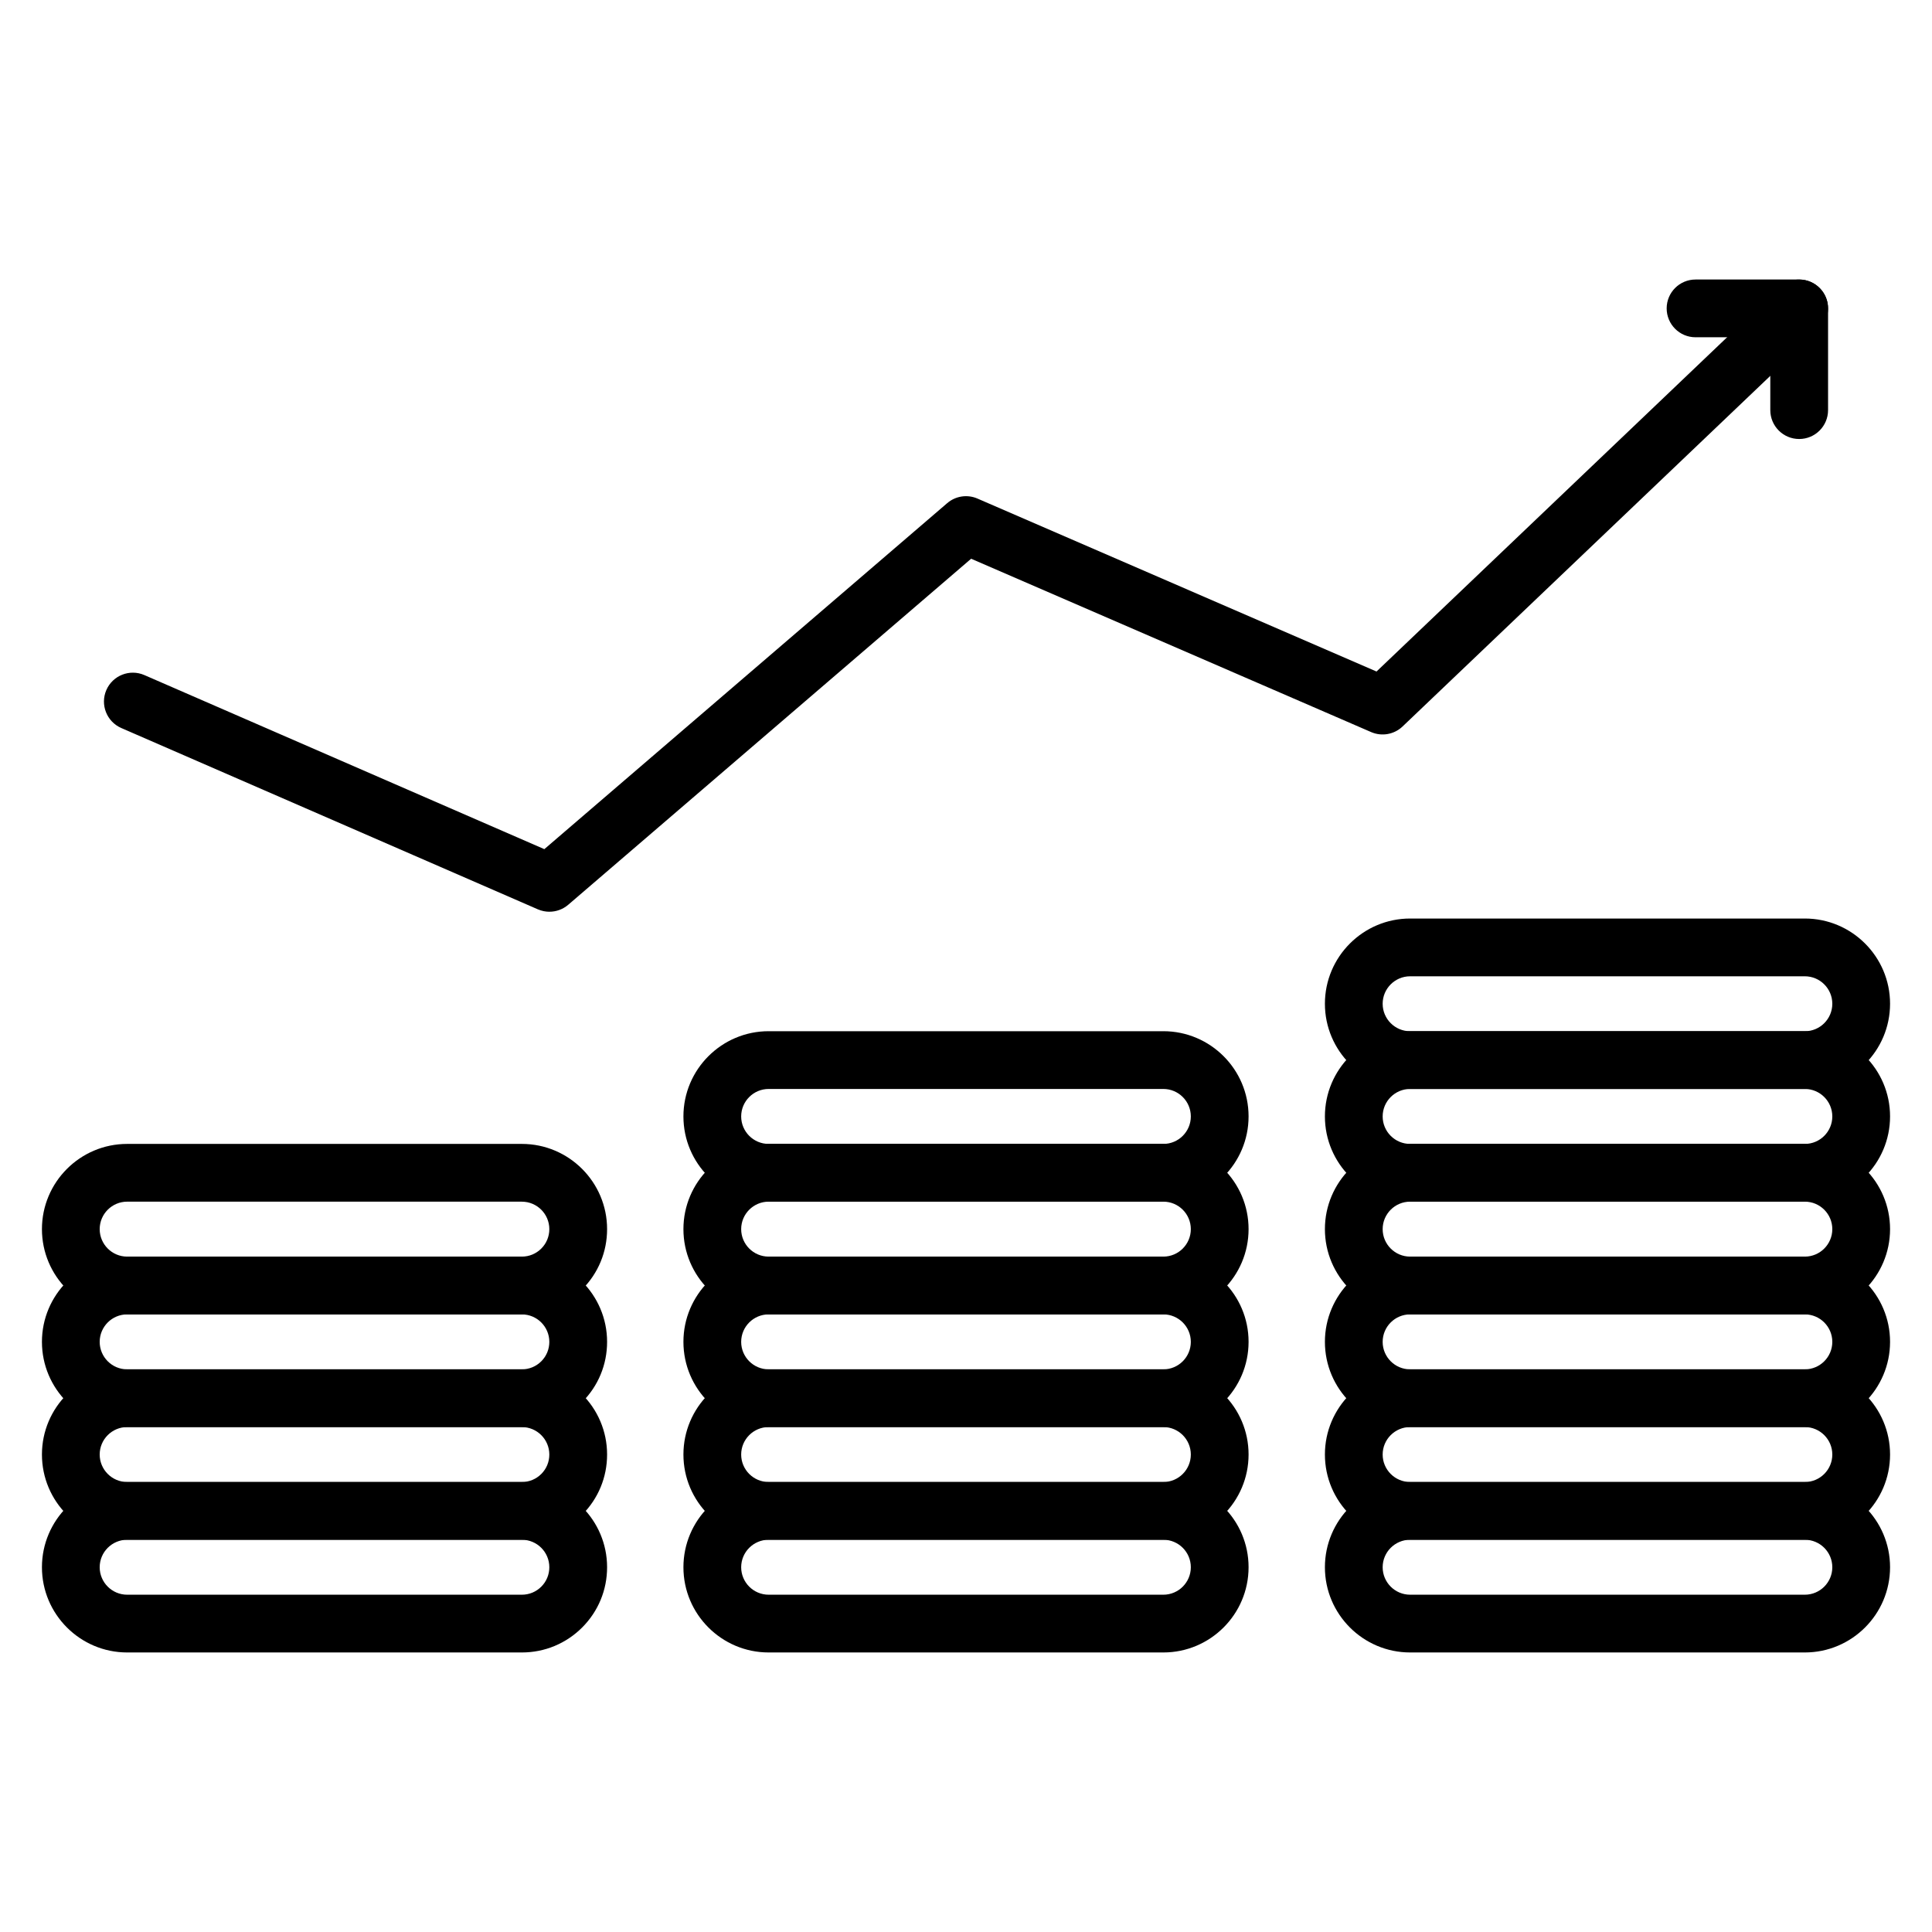
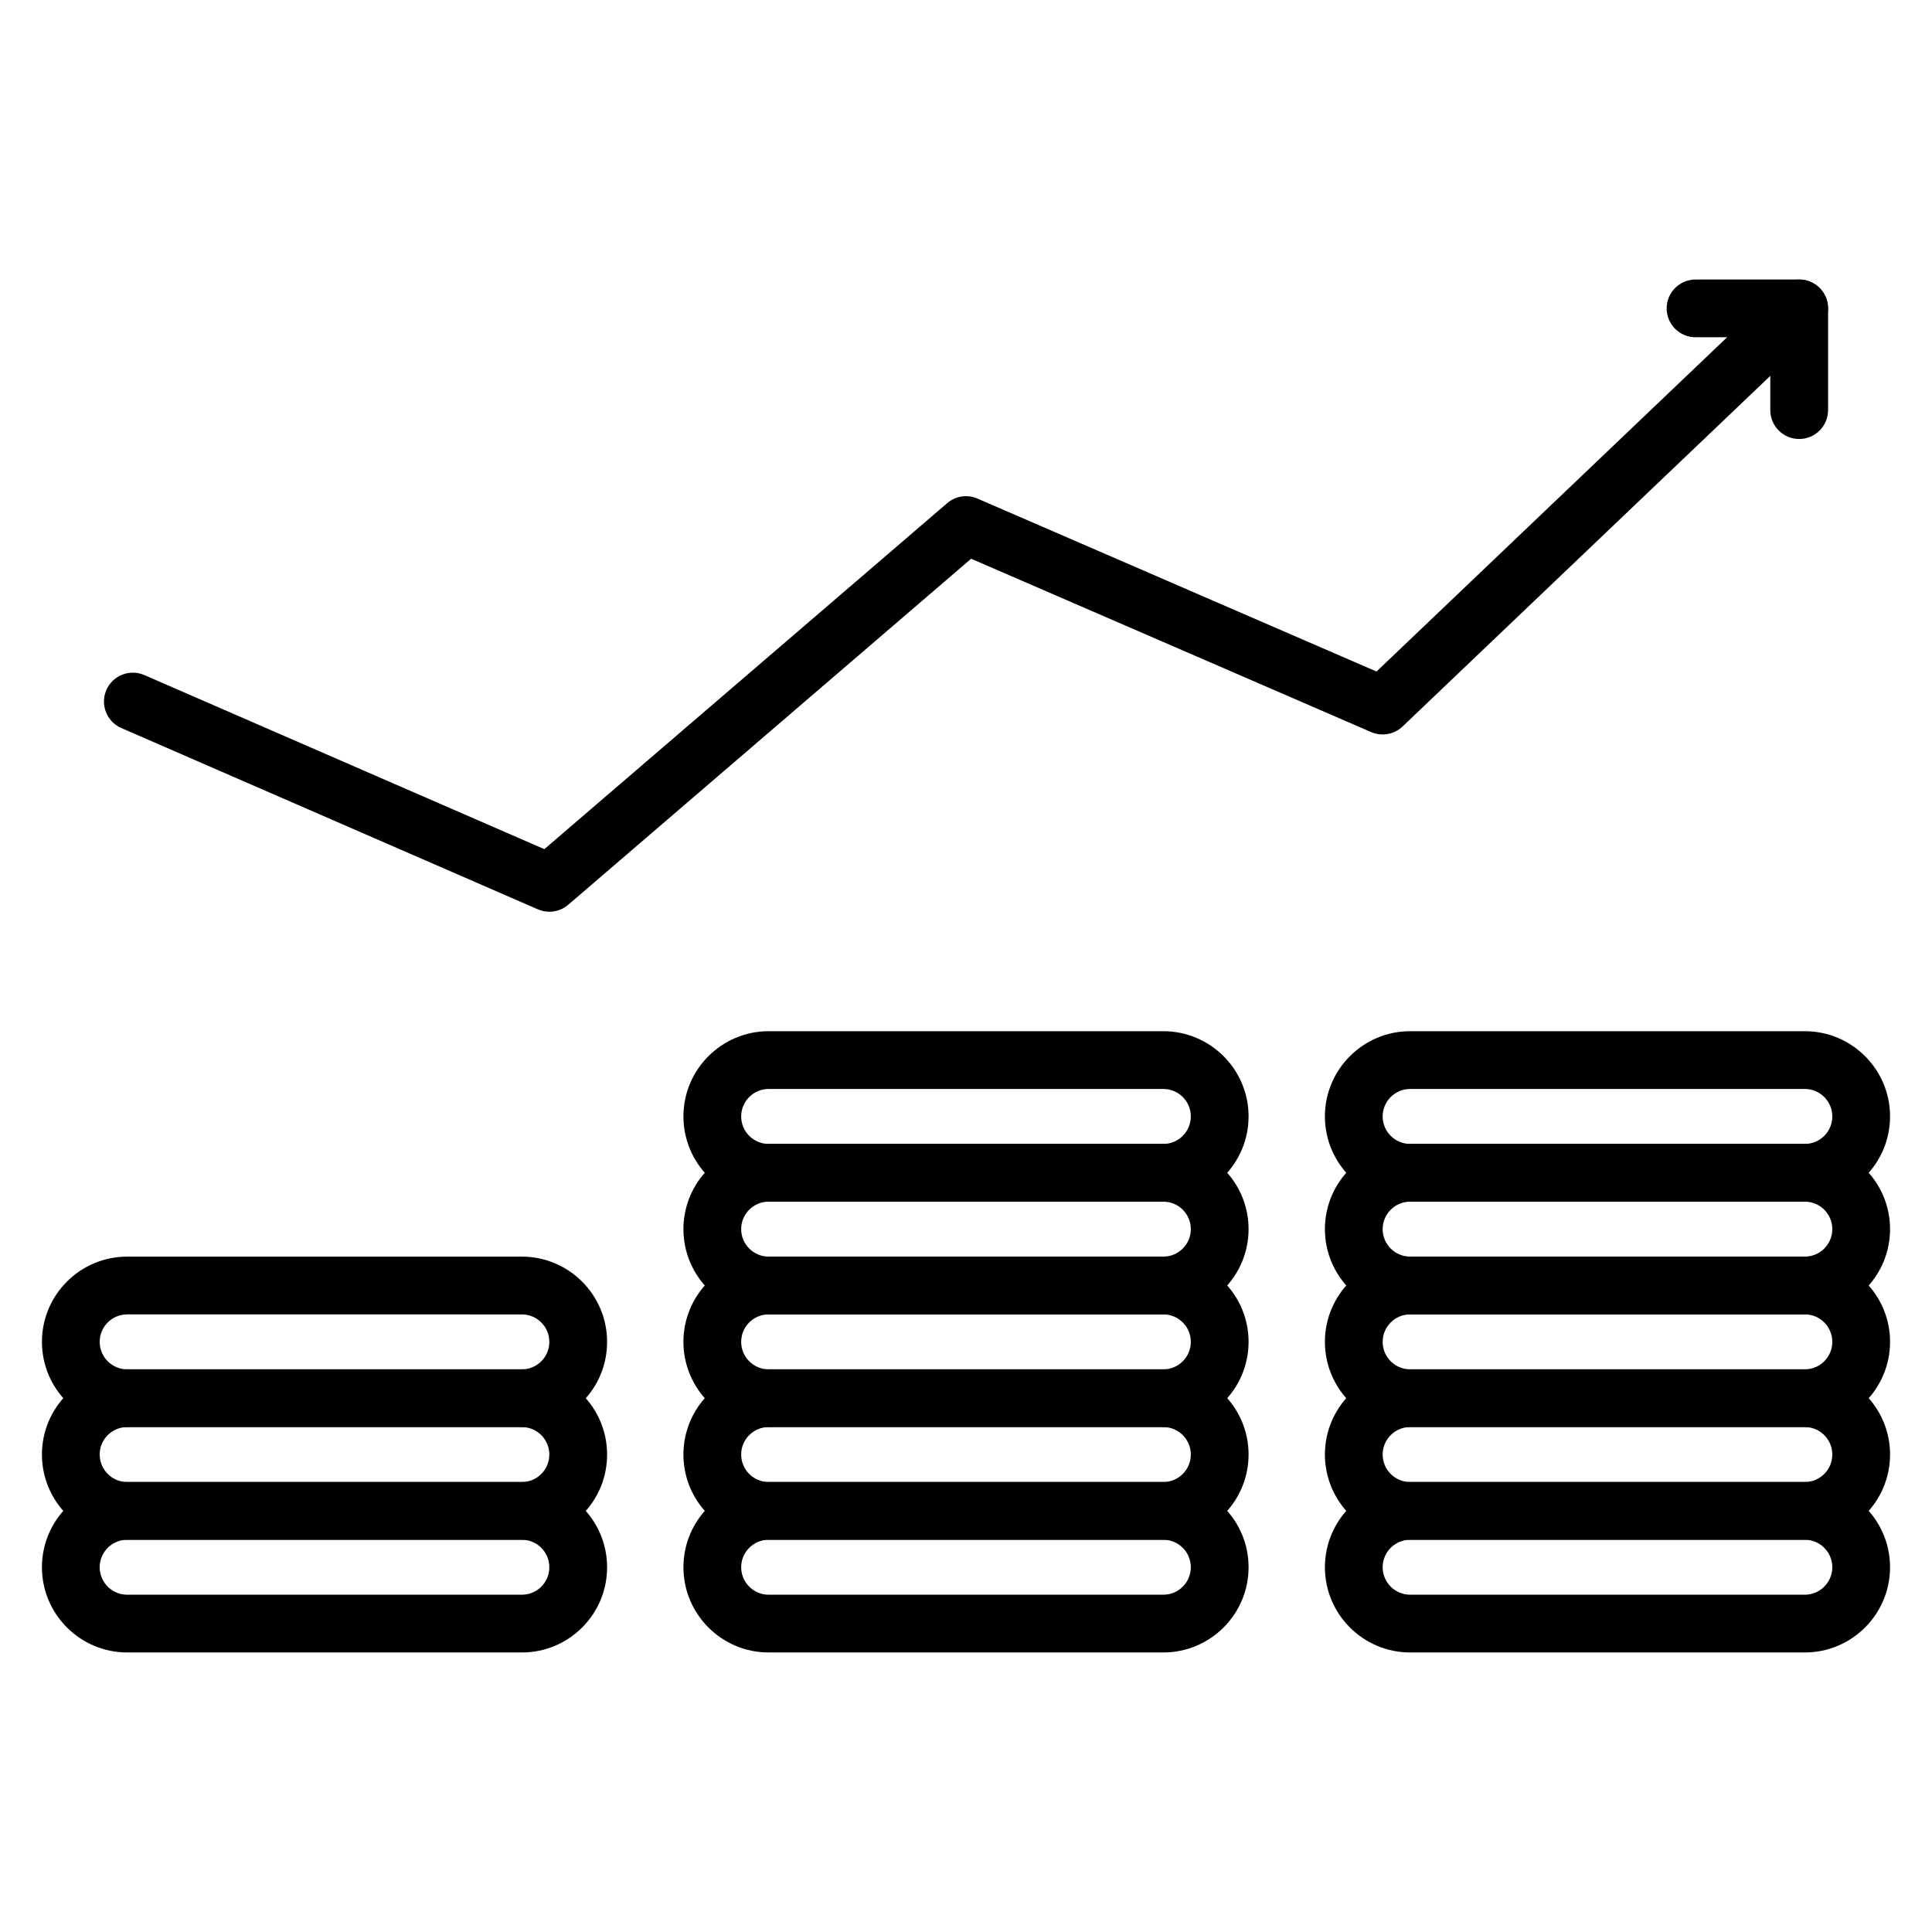
<svg xmlns="http://www.w3.org/2000/svg" fill="#000000" width="800px" height="800px" version="1.1" viewBox="144 144 512 512">
  <g>
    <path d="m282.3 581.92h-104.6c-12.453 0-22.586-10.129-22.586-22.586 0-12.453 10.129-22.586 22.586-22.586h104.6c12.453 0 22.586 10.129 22.586 22.586 0.004 6.031-2.348 11.707-6.613 15.973-4.269 4.262-9.941 6.613-15.973 6.613zm-104.6-29.867c-4.016 0-7.281 3.266-7.281 7.281 0 4.016 3.266 7.281 7.281 7.281h104.6c1.945 0 3.773-0.754 5.148-2.133 1.375-1.375 2.129-3.203 2.129-5.148 0-4.019-3.266-7.281-7.281-7.281z" />
    <path d="m282.3 552.05h-104.6c-12.453 0-22.586-10.129-22.586-22.586 0-12.453 10.129-22.586 22.586-22.586h104.6c12.453 0 22.586 10.129 22.586 22.586 0.004 6.031-2.348 11.703-6.613 15.969-4.269 4.269-9.941 6.617-15.973 6.617zm-104.6-29.863c-4.016 0-7.281 3.266-7.281 7.281s3.266 7.281 7.281 7.281h104.6c1.945 0 3.773-0.758 5.148-2.133s2.129-3.203 2.129-5.144c0-4.019-3.266-7.281-7.281-7.281z" />
    <path d="m282.3 522.19h-104.6c-12.453 0-22.586-10.129-22.586-22.586 0-12.453 10.129-22.586 22.586-22.586h104.6c12.453 0 22.586 10.129 22.586 22.586 0.004 6.031-2.348 11.703-6.613 15.969-4.269 4.269-9.941 6.617-15.973 6.617zm-104.6-29.863c-4.016 0-7.281 3.266-7.281 7.281s3.266 7.281 7.281 7.281h104.6c1.945 0 3.773-0.758 5.148-2.133s2.129-3.203 2.129-5.144c0-4.019-3.266-7.281-7.281-7.281z" />
-     <path d="m282.3 492.32h-104.6c-12.453 0-22.586-10.129-22.586-22.586 0-12.453 10.129-22.586 22.586-22.586h104.6c12.453 0 22.586 10.129 22.586 22.586 0.004 6.031-2.348 11.703-6.613 15.969-4.269 4.266-9.941 6.617-15.973 6.617zm-104.6-29.867c-4.016 0-7.281 3.266-7.281 7.281s3.266 7.281 7.281 7.281h104.6c1.945 0 3.773-0.758 5.148-2.133s2.129-3.203 2.129-5.144c0-4.019-3.266-7.281-7.281-7.281z" />
    <path d="m452.3 581.92h-104.6c-12.453 0-22.586-10.129-22.586-22.586 0-12.453 10.129-22.586 22.586-22.586h104.6c12.453 0 22.586 10.129 22.586 22.586-0.004 12.457-10.137 22.586-22.586 22.586zm-104.6-29.867c-4.016 0-7.281 3.266-7.281 7.281 0 4.016 3.266 7.281 7.281 7.281h104.6c4.016 0 7.281-3.266 7.281-7.281 0-4.016-3.266-7.281-7.281-7.281z" />
    <path d="m452.3 552.05h-104.6c-12.453 0-22.586-10.129-22.586-22.586 0-12.453 10.129-22.586 22.586-22.586h104.6c12.453 0 22.586 10.129 22.586 22.586-0.004 12.457-10.137 22.586-22.586 22.586zm-104.6-29.863c-4.016 0-7.281 3.266-7.281 7.281s3.266 7.281 7.281 7.281h104.6c4.016 0 7.281-3.266 7.281-7.281s-3.266-7.281-7.281-7.281z" />
    <path d="m452.3 522.19h-104.6c-12.453 0-22.586-10.129-22.586-22.586 0-12.453 10.129-22.586 22.586-22.586h104.6c12.453 0 22.586 10.129 22.586 22.586-0.004 12.457-10.137 22.586-22.586 22.586zm-104.6-29.863c-4.016 0-7.281 3.266-7.281 7.281s3.266 7.281 7.281 7.281h104.6c4.016 0 7.281-3.266 7.281-7.281s-3.266-7.281-7.281-7.281z" />
    <path d="m452.3 492.32h-104.6c-12.453 0-22.586-10.129-22.586-22.586 0-12.453 10.129-22.586 22.586-22.586h104.6c12.453 0 22.586 10.129 22.586 22.586-0.004 12.453-10.137 22.586-22.586 22.586zm-104.6-29.867c-4.016 0-7.281 3.266-7.281 7.281s3.266 7.281 7.281 7.281h104.6c4.016 0 7.281-3.266 7.281-7.281s-3.266-7.281-7.281-7.281z" />
    <path d="m452.3 462.45h-104.6c-12.453 0-22.586-10.129-22.586-22.586 0-12.453 10.129-22.586 22.586-22.586h104.6c12.453 0 22.586 10.129 22.586 22.586-0.004 12.457-10.137 22.586-22.586 22.586zm-104.6-29.863c-4.016 0-7.281 3.266-7.281 7.281s3.266 7.281 7.281 7.281h104.6c4.016 0 7.281-3.266 7.281-7.281s-3.266-7.281-7.281-7.281z" />
    <path d="m622.3 581.92h-104.6c-12.453 0-22.586-10.129-22.586-22.586 0-12.453 10.129-22.586 22.586-22.586h104.6c12.453 0 22.586 10.129 22.586 22.586-0.004 12.457-10.133 22.586-22.586 22.586zm-104.6-29.867c-4.016 0-7.281 3.266-7.281 7.281 0 4.016 3.266 7.281 7.281 7.281h104.6c4.016 0 7.281-3.266 7.281-7.281 0-4.016-3.266-7.281-7.281-7.281z" />
    <path d="m622.3 552.05h-104.6c-12.453 0-22.586-10.129-22.586-22.586 0-12.453 10.129-22.586 22.586-22.586h104.6c12.453 0 22.586 10.129 22.586 22.586-0.004 12.457-10.133 22.586-22.586 22.586zm-104.6-29.863c-4.016 0-7.281 3.266-7.281 7.281s3.266 7.281 7.281 7.281h104.6c4.016 0 7.281-3.266 7.281-7.281s-3.266-7.281-7.281-7.281z" />
    <path d="m622.3 522.19h-104.6c-12.453 0-22.586-10.129-22.586-22.586 0-12.453 10.129-22.586 22.586-22.586h104.6c12.453 0 22.586 10.129 22.586 22.586-0.004 12.457-10.133 22.586-22.586 22.586zm-104.6-29.863c-4.016 0-7.281 3.266-7.281 7.281s3.266 7.281 7.281 7.281h104.6c4.016 0 7.281-3.266 7.281-7.281s-3.266-7.281-7.281-7.281z" />
    <path d="m622.3 492.32h-104.6c-12.453 0-22.586-10.129-22.586-22.586 0-12.453 10.129-22.586 22.586-22.586h104.6c12.453 0 22.586 10.129 22.586 22.586-0.004 12.453-10.133 22.586-22.586 22.586zm-104.6-29.867c-4.016 0-7.281 3.266-7.281 7.281s3.266 7.281 7.281 7.281h104.6c4.016 0 7.281-3.266 7.281-7.281s-3.266-7.281-7.281-7.281z" />
    <path d="m622.3 462.45h-104.6c-12.453 0-22.586-10.129-22.586-22.586 0-12.453 10.129-22.586 22.586-22.586h104.6c12.453 0 22.586 10.129 22.586 22.586-0.004 12.457-10.133 22.586-22.586 22.586zm-104.6-29.863c-4.016 0-7.281 3.266-7.281 7.281s3.266 7.281 7.281 7.281h104.6c4.016 0 7.281-3.266 7.281-7.281s-3.266-7.281-7.281-7.281z" />
-     <path d="m622.3 432.59h-104.6c-12.453 0-22.586-10.129-22.586-22.586 0-12.453 10.129-22.586 22.586-22.586h104.6c12.453 0 22.586 10.129 22.586 22.586-0.004 12.457-10.133 22.586-22.586 22.586zm-104.6-29.863c-4.016 0-7.281 3.266-7.281 7.281s3.266 7.281 7.281 7.281h104.6c4.016 0 7.281-3.266 7.281-7.281s-3.266-7.281-7.281-7.281z" />
    <path d="m620.8 260.34c-4.227 0-7.652-3.426-7.652-7.652v-19.309h-19.812c-4.227 0-7.652-3.426-7.652-7.652 0-4.227 3.426-7.652 7.652-7.652h27.469c4.227 0 7.652 3.426 7.652 7.652v26.961c-0.004 4.231-3.43 7.652-7.656 7.652z" />
    <path d="m289.6 385.62c-1.031 0-2.07-0.211-3.051-0.633l-110.4-48.051c-3.875-1.688-5.648-6.195-3.965-10.07 1.688-3.875 6.195-5.648 10.07-3.965l106 46.133 106.76-91.691c2.223-1.91 5.34-2.383 8.027-1.215l105.75 45.832 106.73-101.76c3.059-2.918 7.906-2.805 10.82 0.258 2.918 3.059 2.805 7.906-0.258 10.82l-110.39 105.25c-2.227 2.121-5.504 2.703-8.324 1.484l-106.01-45.941-106.77 91.699c-1.418 1.215-3.195 1.848-4.988 1.848z" />
  </g>
</svg>